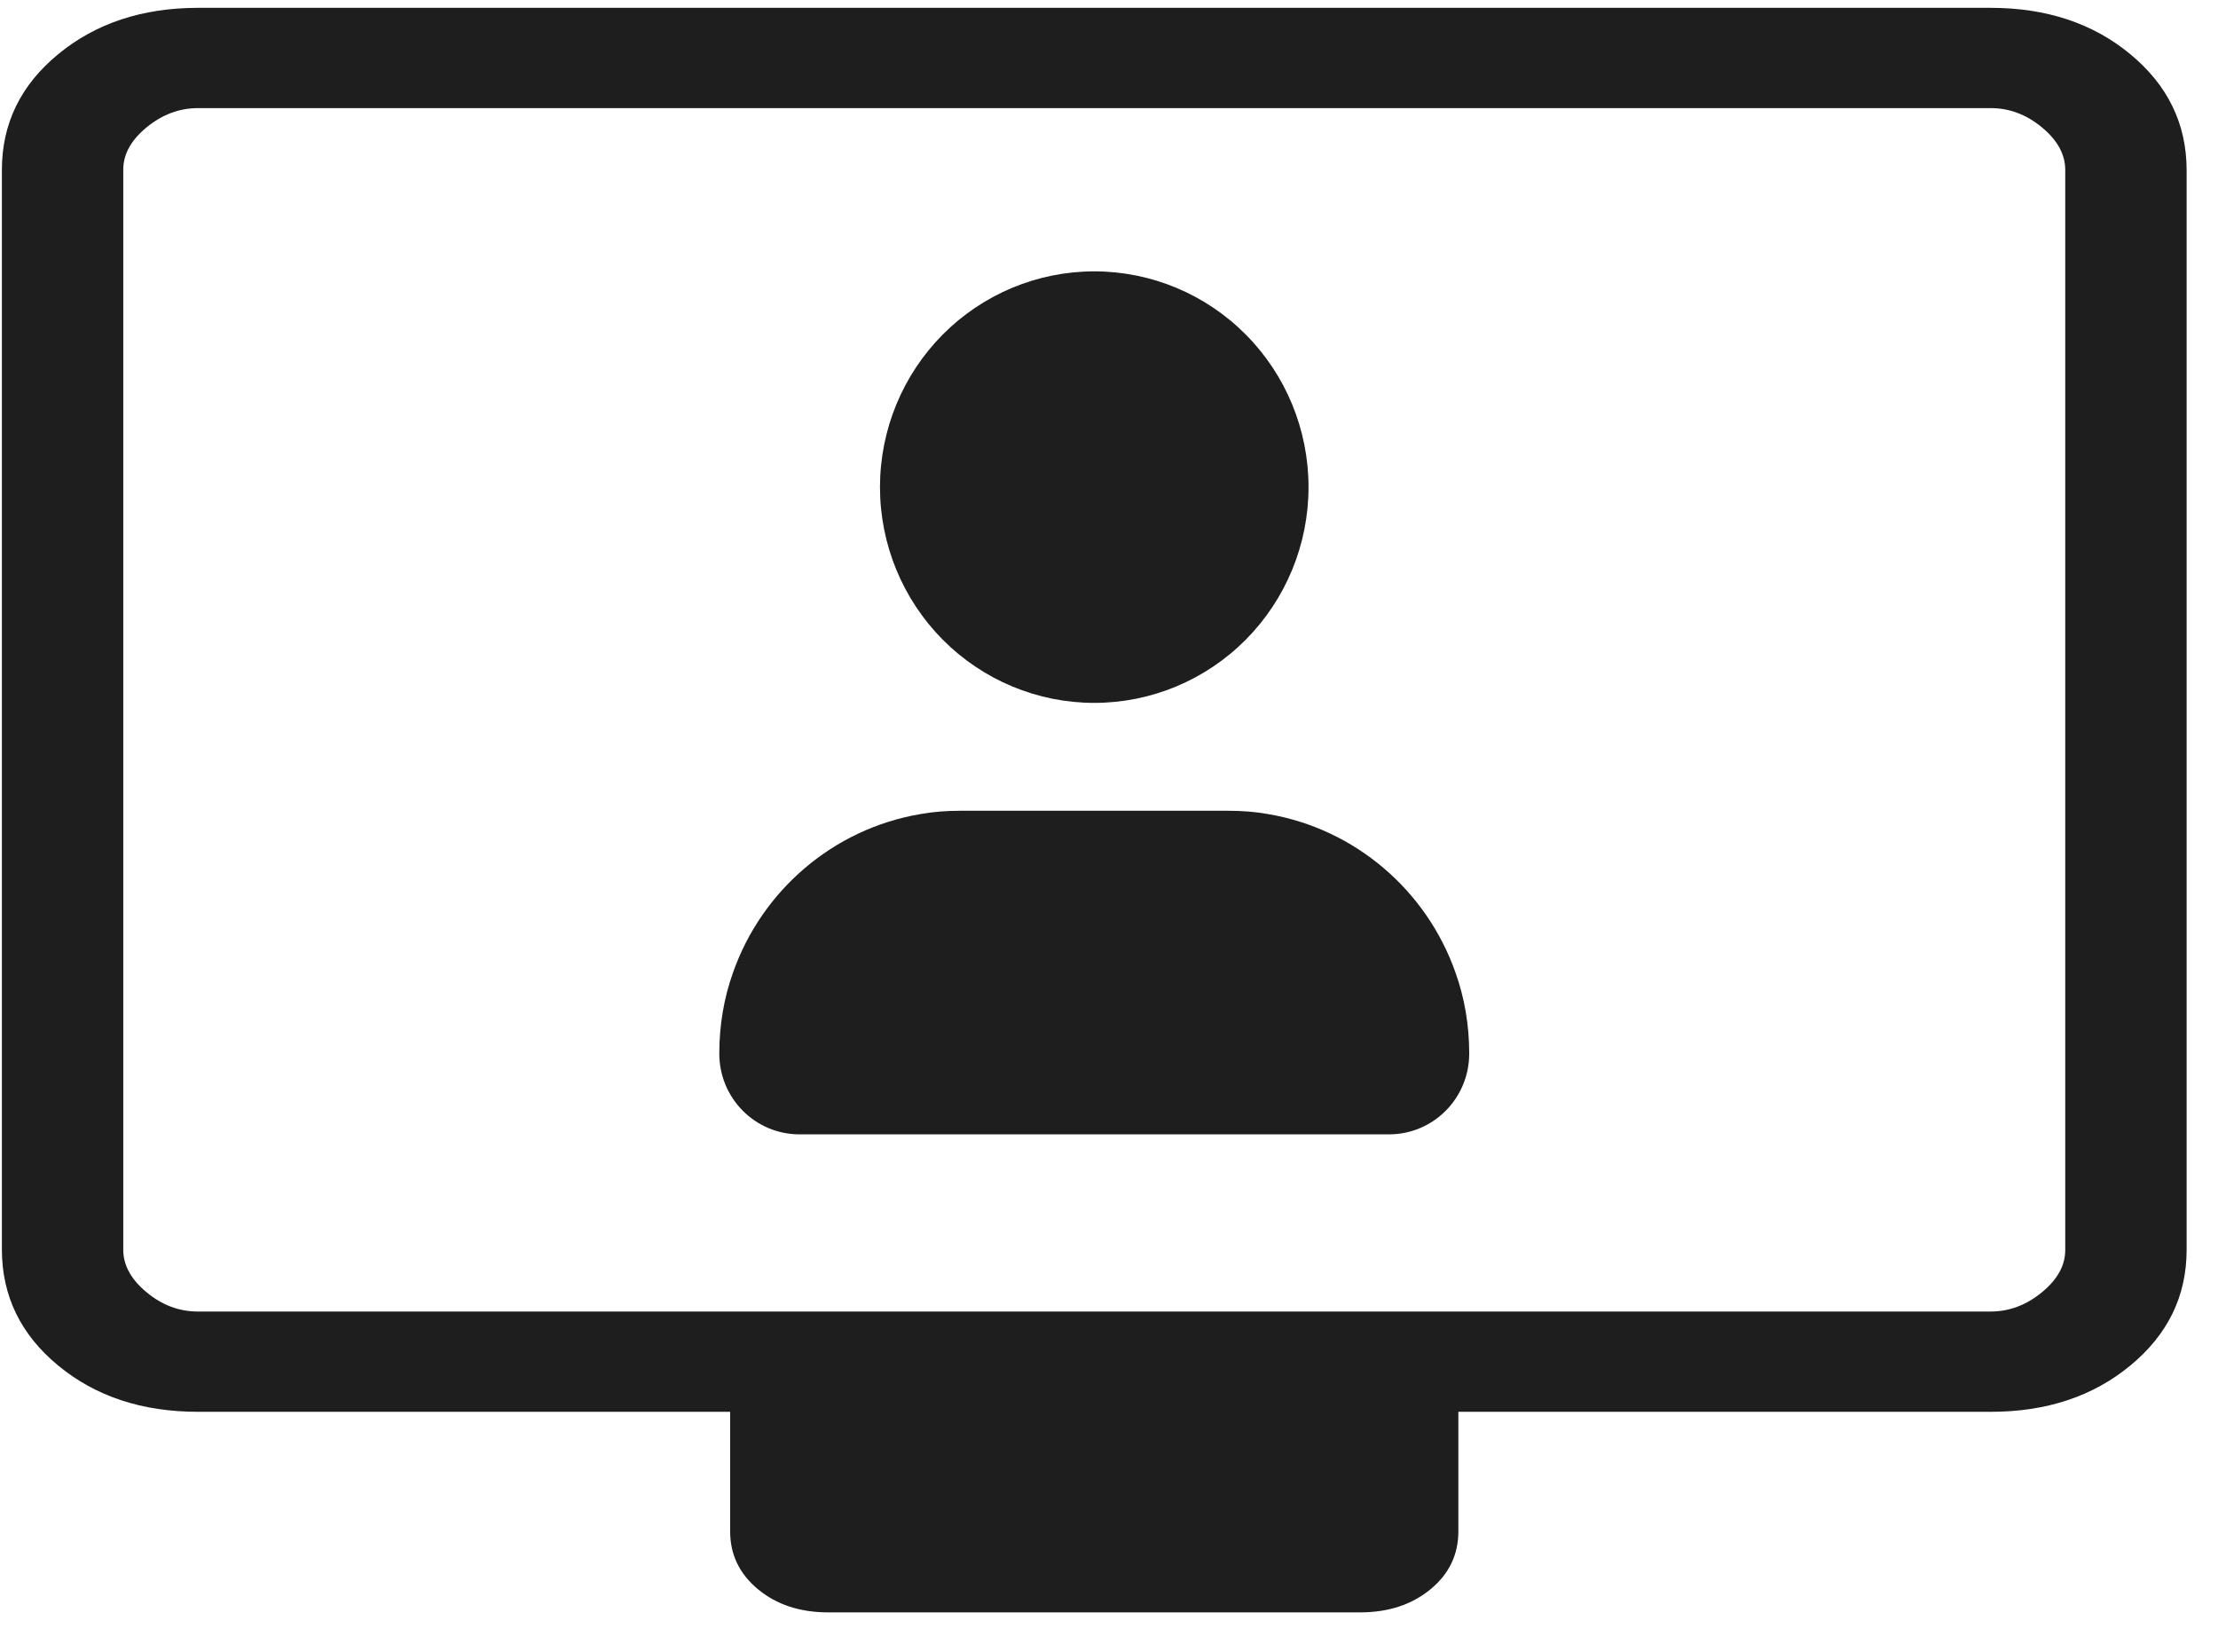
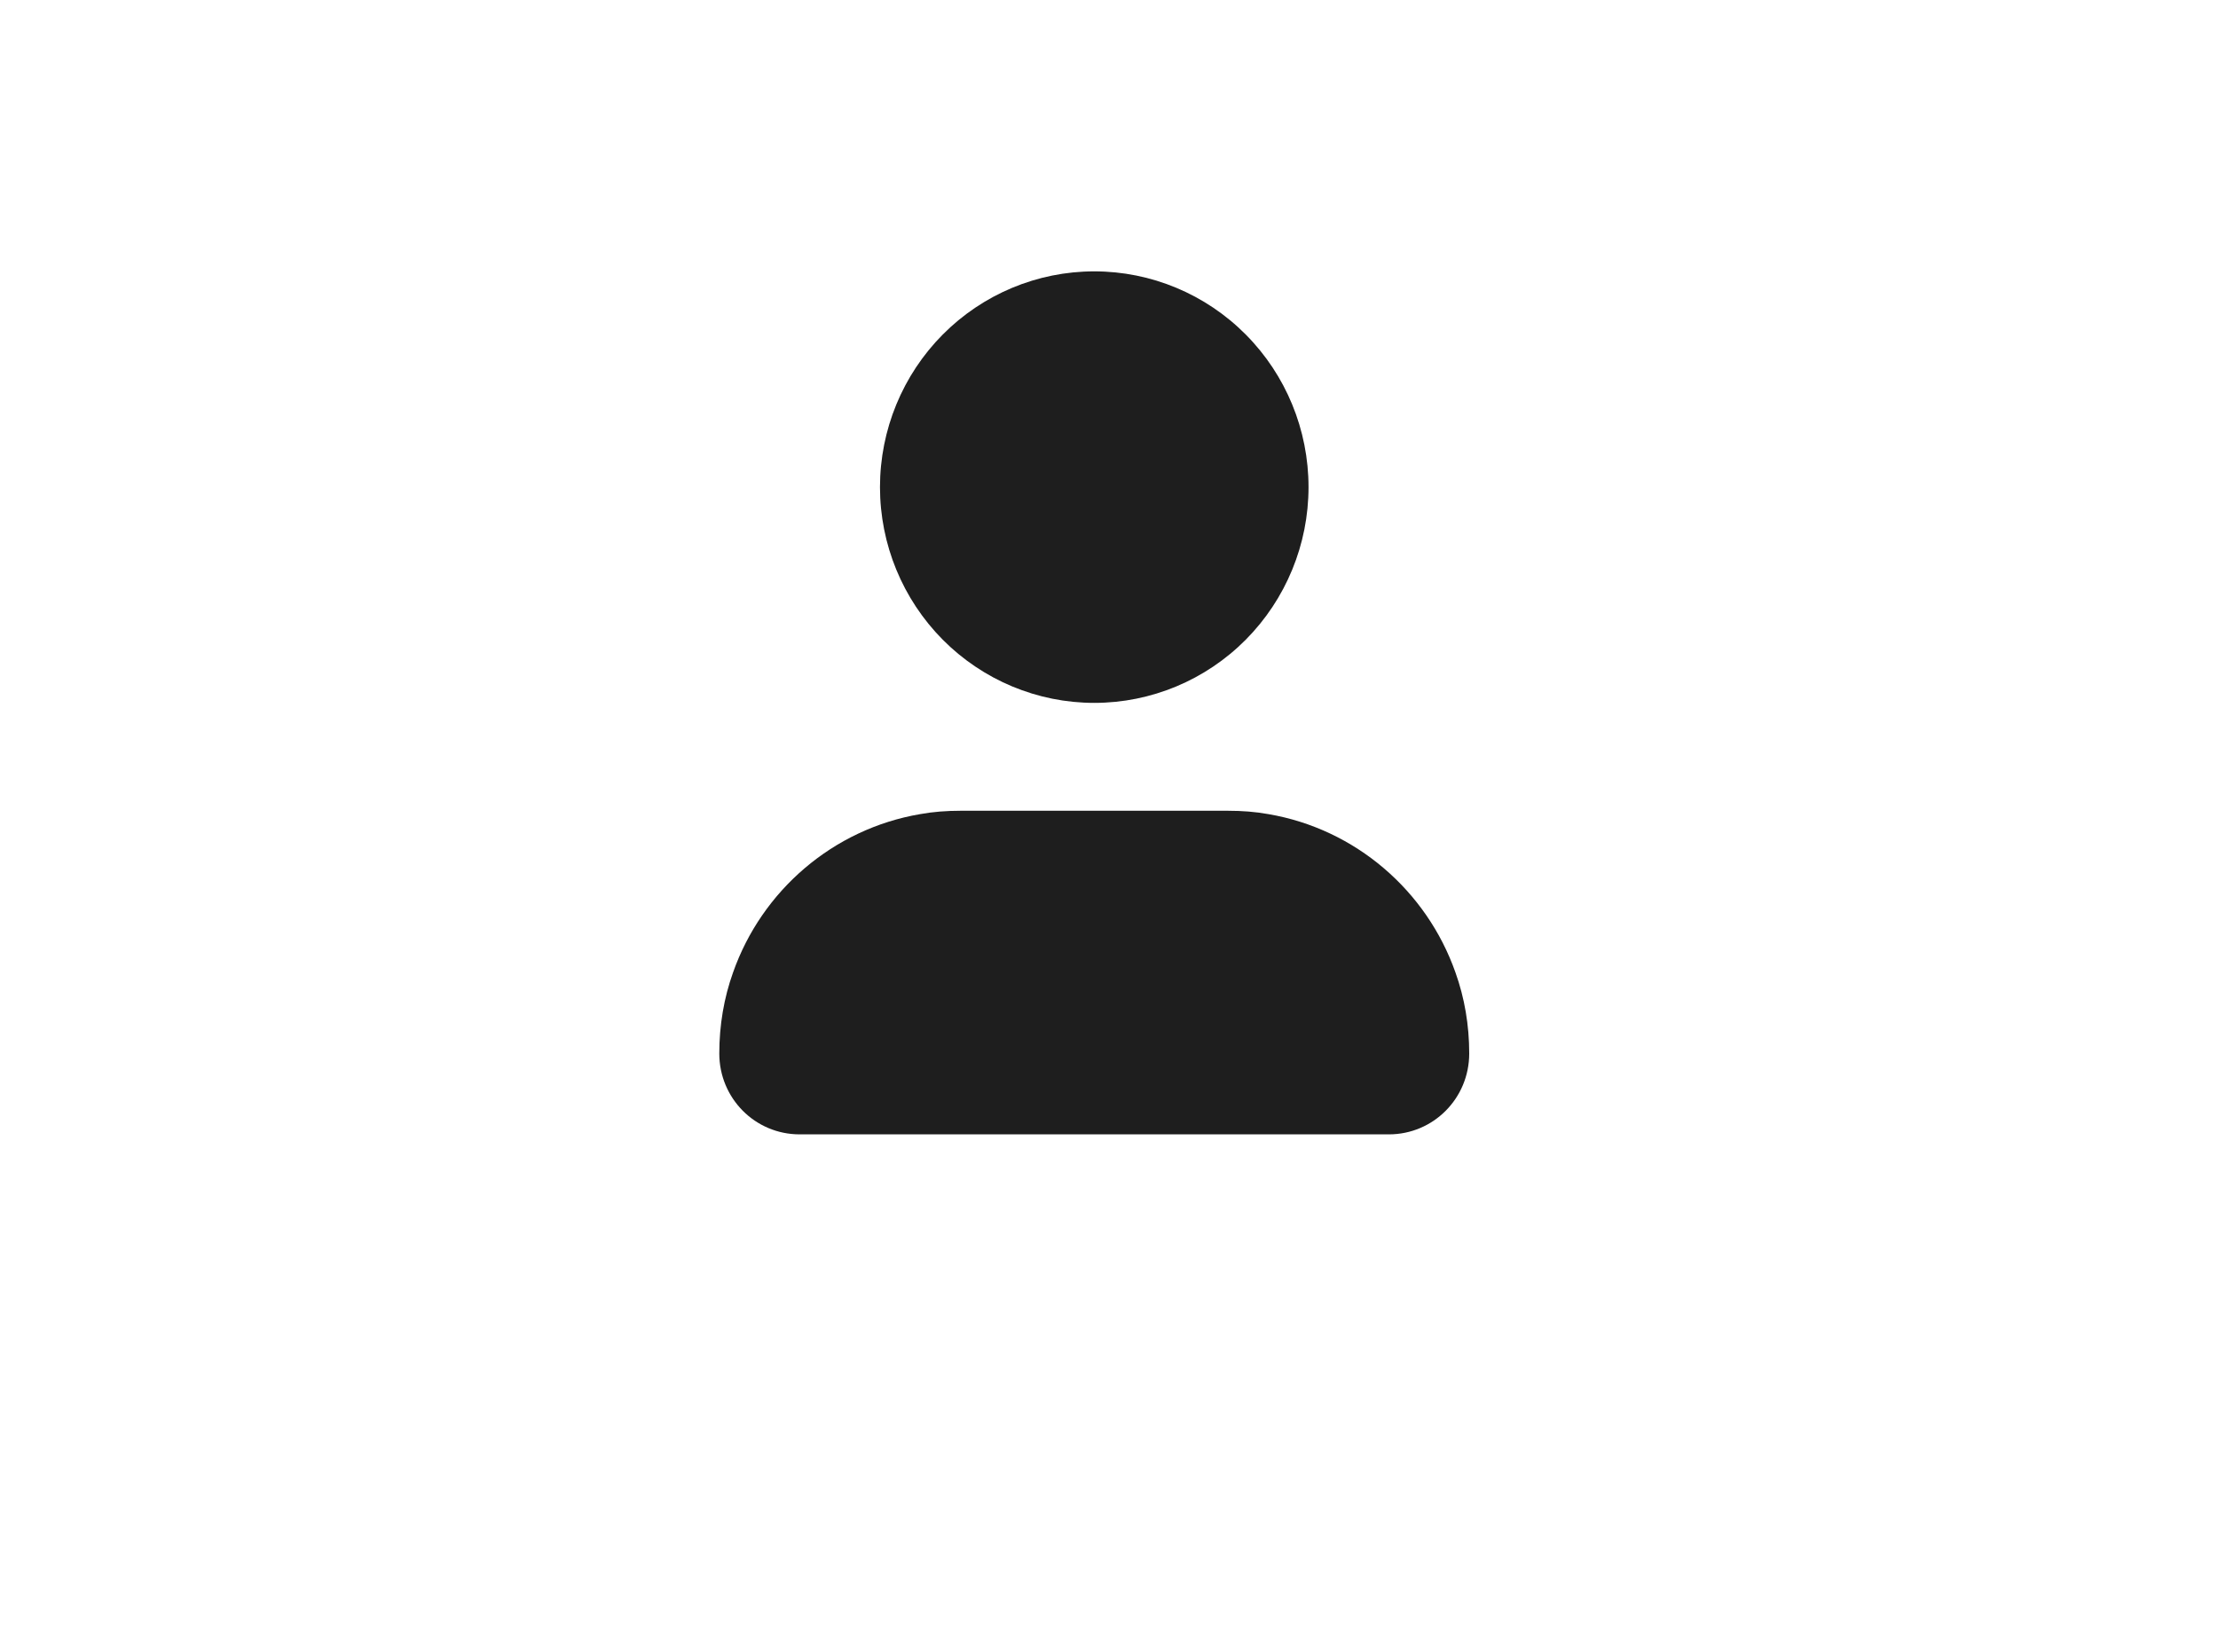
<svg xmlns="http://www.w3.org/2000/svg" width="47" height="35" viewBox="0 0 47 35" fill="none">
-   <path d="M4.196 29.916C3.011 29.916 2.023 29.589 1.231 28.934C0.439 28.28 0.042 27.462 0.04 26.482V3.6C0.04 2.621 0.437 1.804 1.231 1.15C2.025 0.495 3.012 0.167 4.194 0.166H42.181C43.364 0.166 44.352 0.494 45.144 1.15C45.936 1.806 46.333 2.623 46.335 3.6V26.484C46.335 27.462 45.938 28.278 45.144 28.934C44.35 29.59 43.363 29.917 42.181 29.916H30.903V32.449C30.903 32.943 30.706 33.353 30.312 33.677C29.917 34.002 29.422 34.165 28.825 34.166H17.55C16.953 34.166 16.458 34.003 16.063 33.677C15.669 33.351 15.472 32.942 15.472 32.449V29.916H4.196ZM4.196 27.791H42.181C42.576 27.791 42.938 27.655 43.269 27.383C43.6 27.111 43.765 26.811 43.763 26.482V3.6C43.763 3.273 43.599 2.972 43.269 2.699C42.94 2.426 42.577 2.29 42.181 2.291H4.194C3.799 2.291 3.437 2.427 3.106 2.699C2.775 2.971 2.61 3.271 2.612 3.6V26.484C2.612 26.81 2.777 27.11 3.106 27.383C3.435 27.656 3.798 27.792 4.194 27.791" fill="#1E1E1E" />
  <path d="M30.842 20.608C30.232 18.872 28.721 17.565 26.877 17.251C26.6 17.201 26.316 17.18 26.025 17.18H20.35C20.059 17.18 19.775 17.201 19.499 17.251C17.654 17.565 16.143 18.872 15.533 20.608C15.341 21.144 15.242 21.723 15.242 22.323C15.242 23.273 16.001 24.037 16.945 24.037H29.43C30.374 24.037 31.133 23.273 31.133 22.323C31.133 21.723 31.034 21.144 30.842 20.608ZM27.728 10.322C27.728 9.109 27.25 7.946 26.398 7.089C25.547 6.232 24.392 5.75 23.188 5.75C21.983 5.75 20.829 6.232 19.977 7.089C19.126 7.946 18.647 9.109 18.647 10.322C18.647 11.534 19.126 12.697 19.977 13.555C20.829 14.412 21.983 14.894 23.188 14.894C24.392 14.894 25.547 14.412 26.398 13.555C27.25 12.697 27.728 11.534 27.728 10.322Z" fill="#1E1E1E" />
</svg>